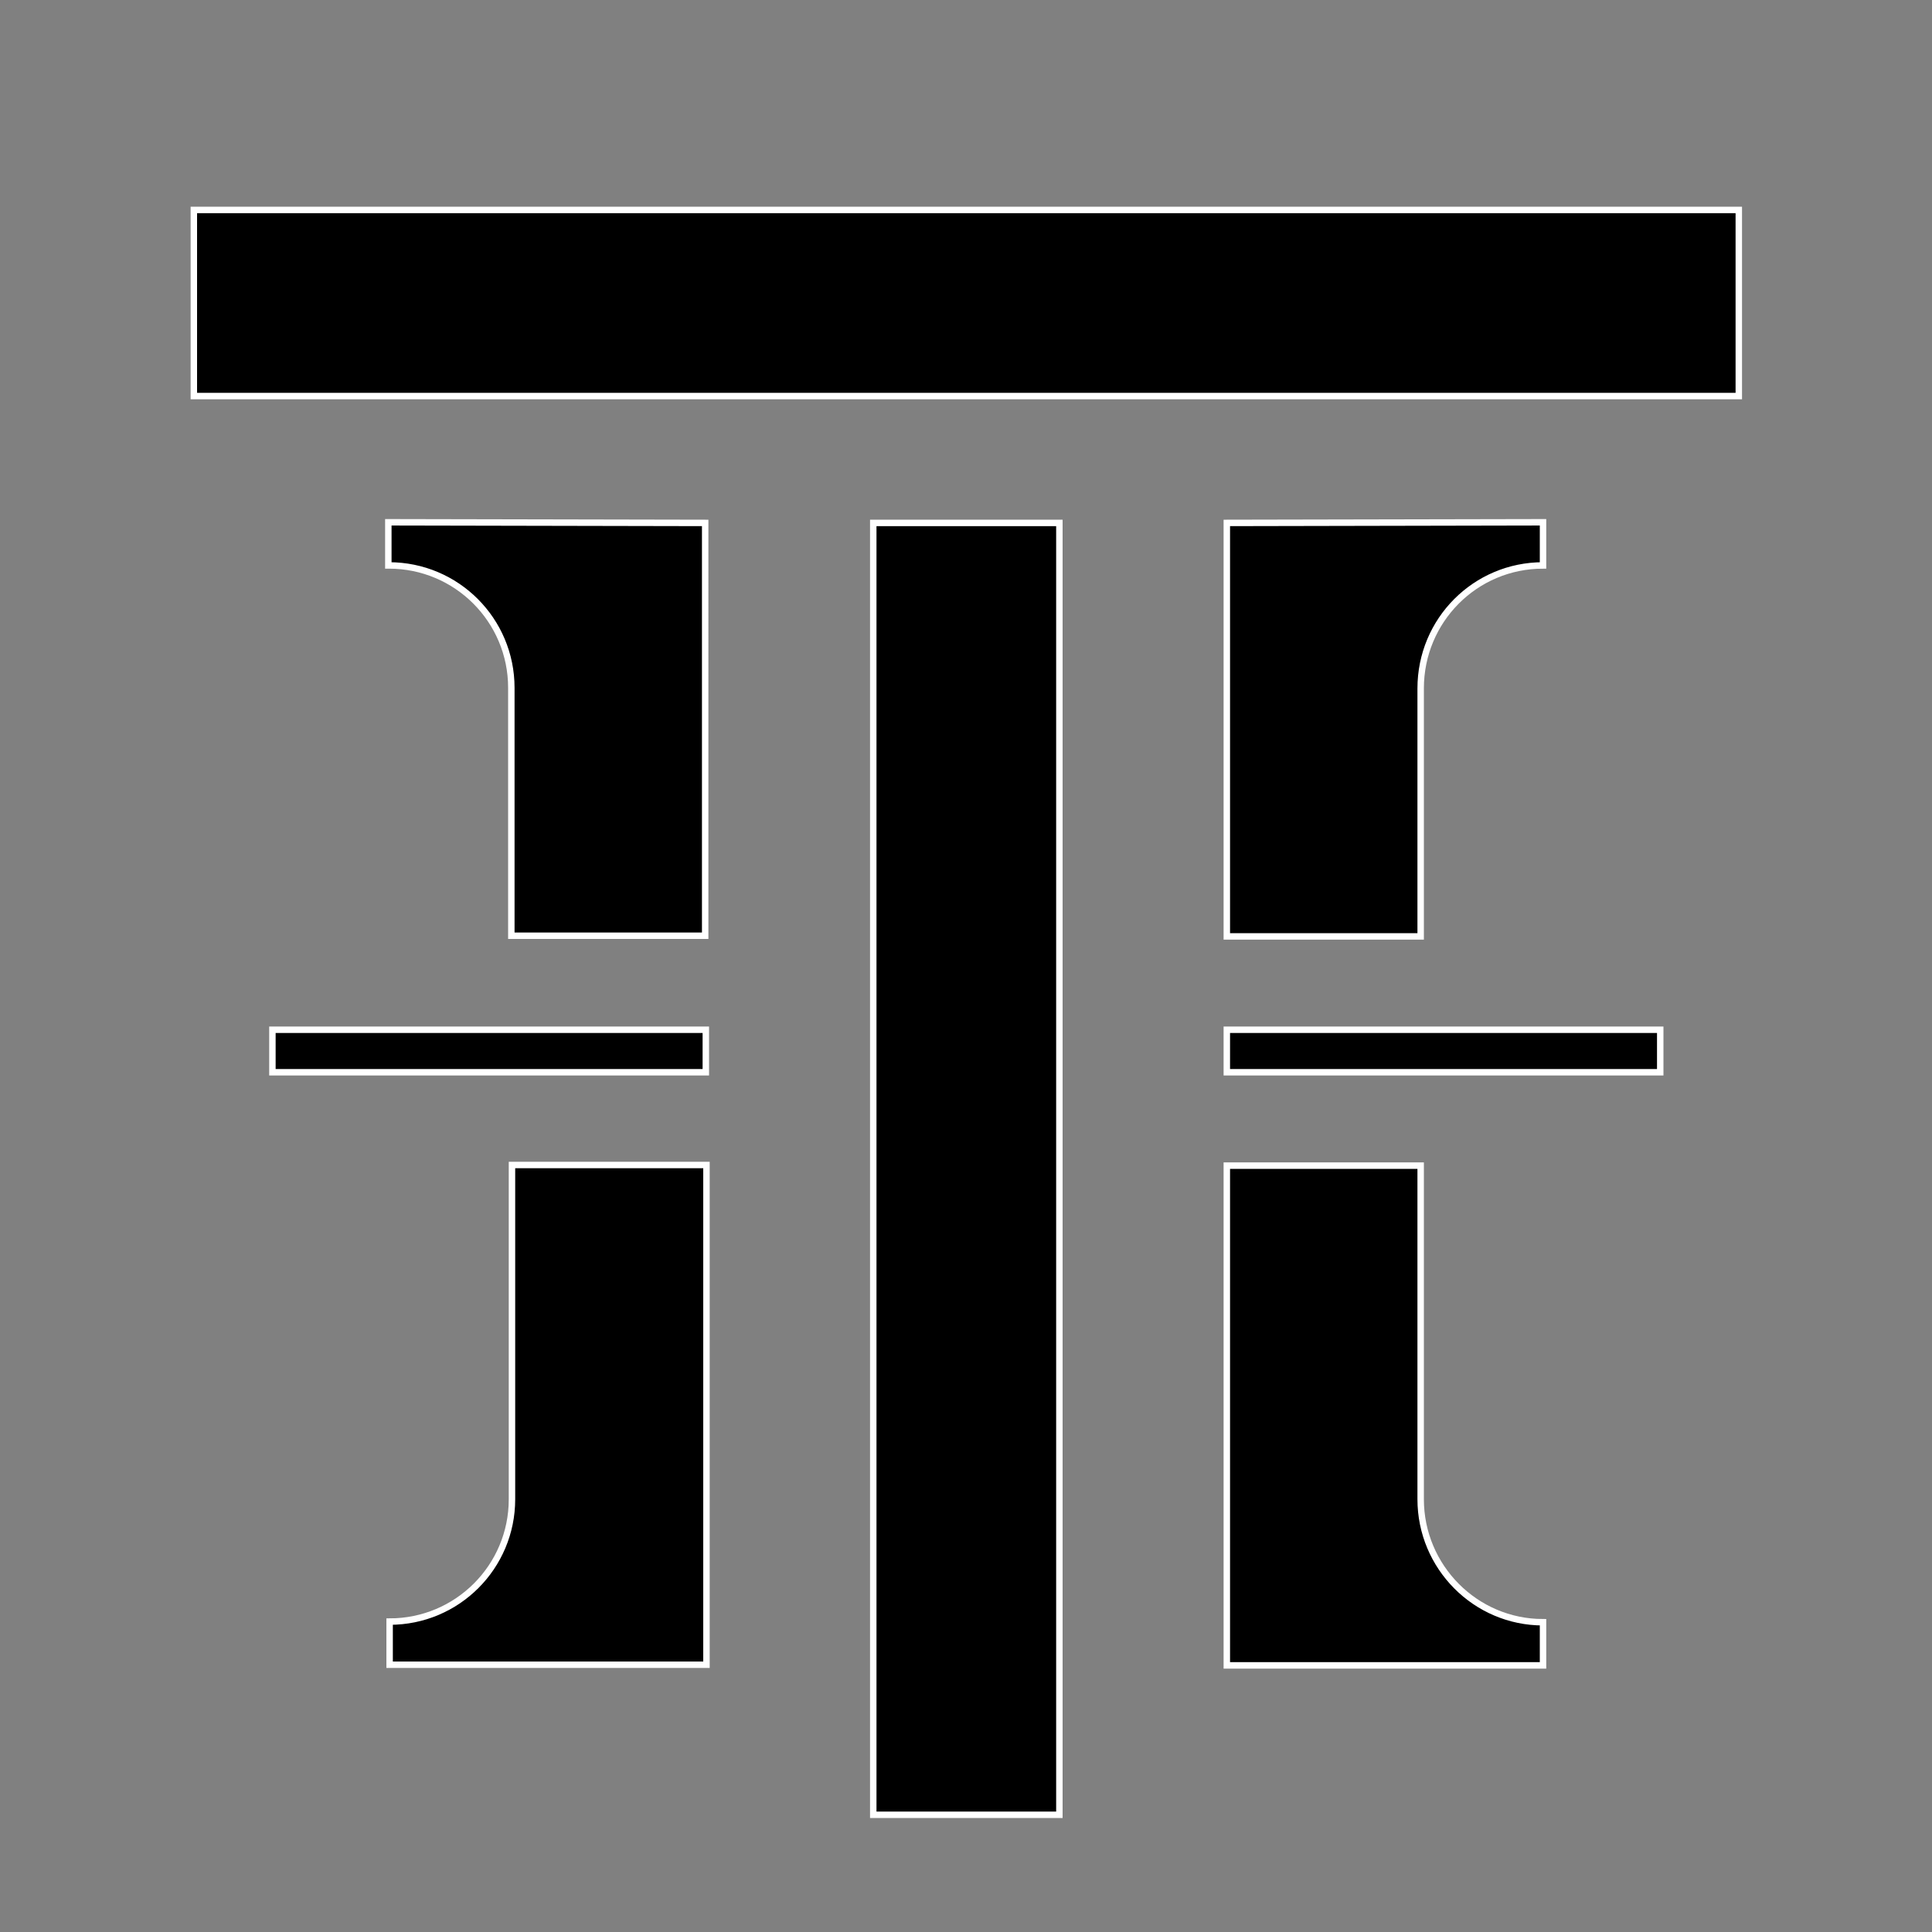
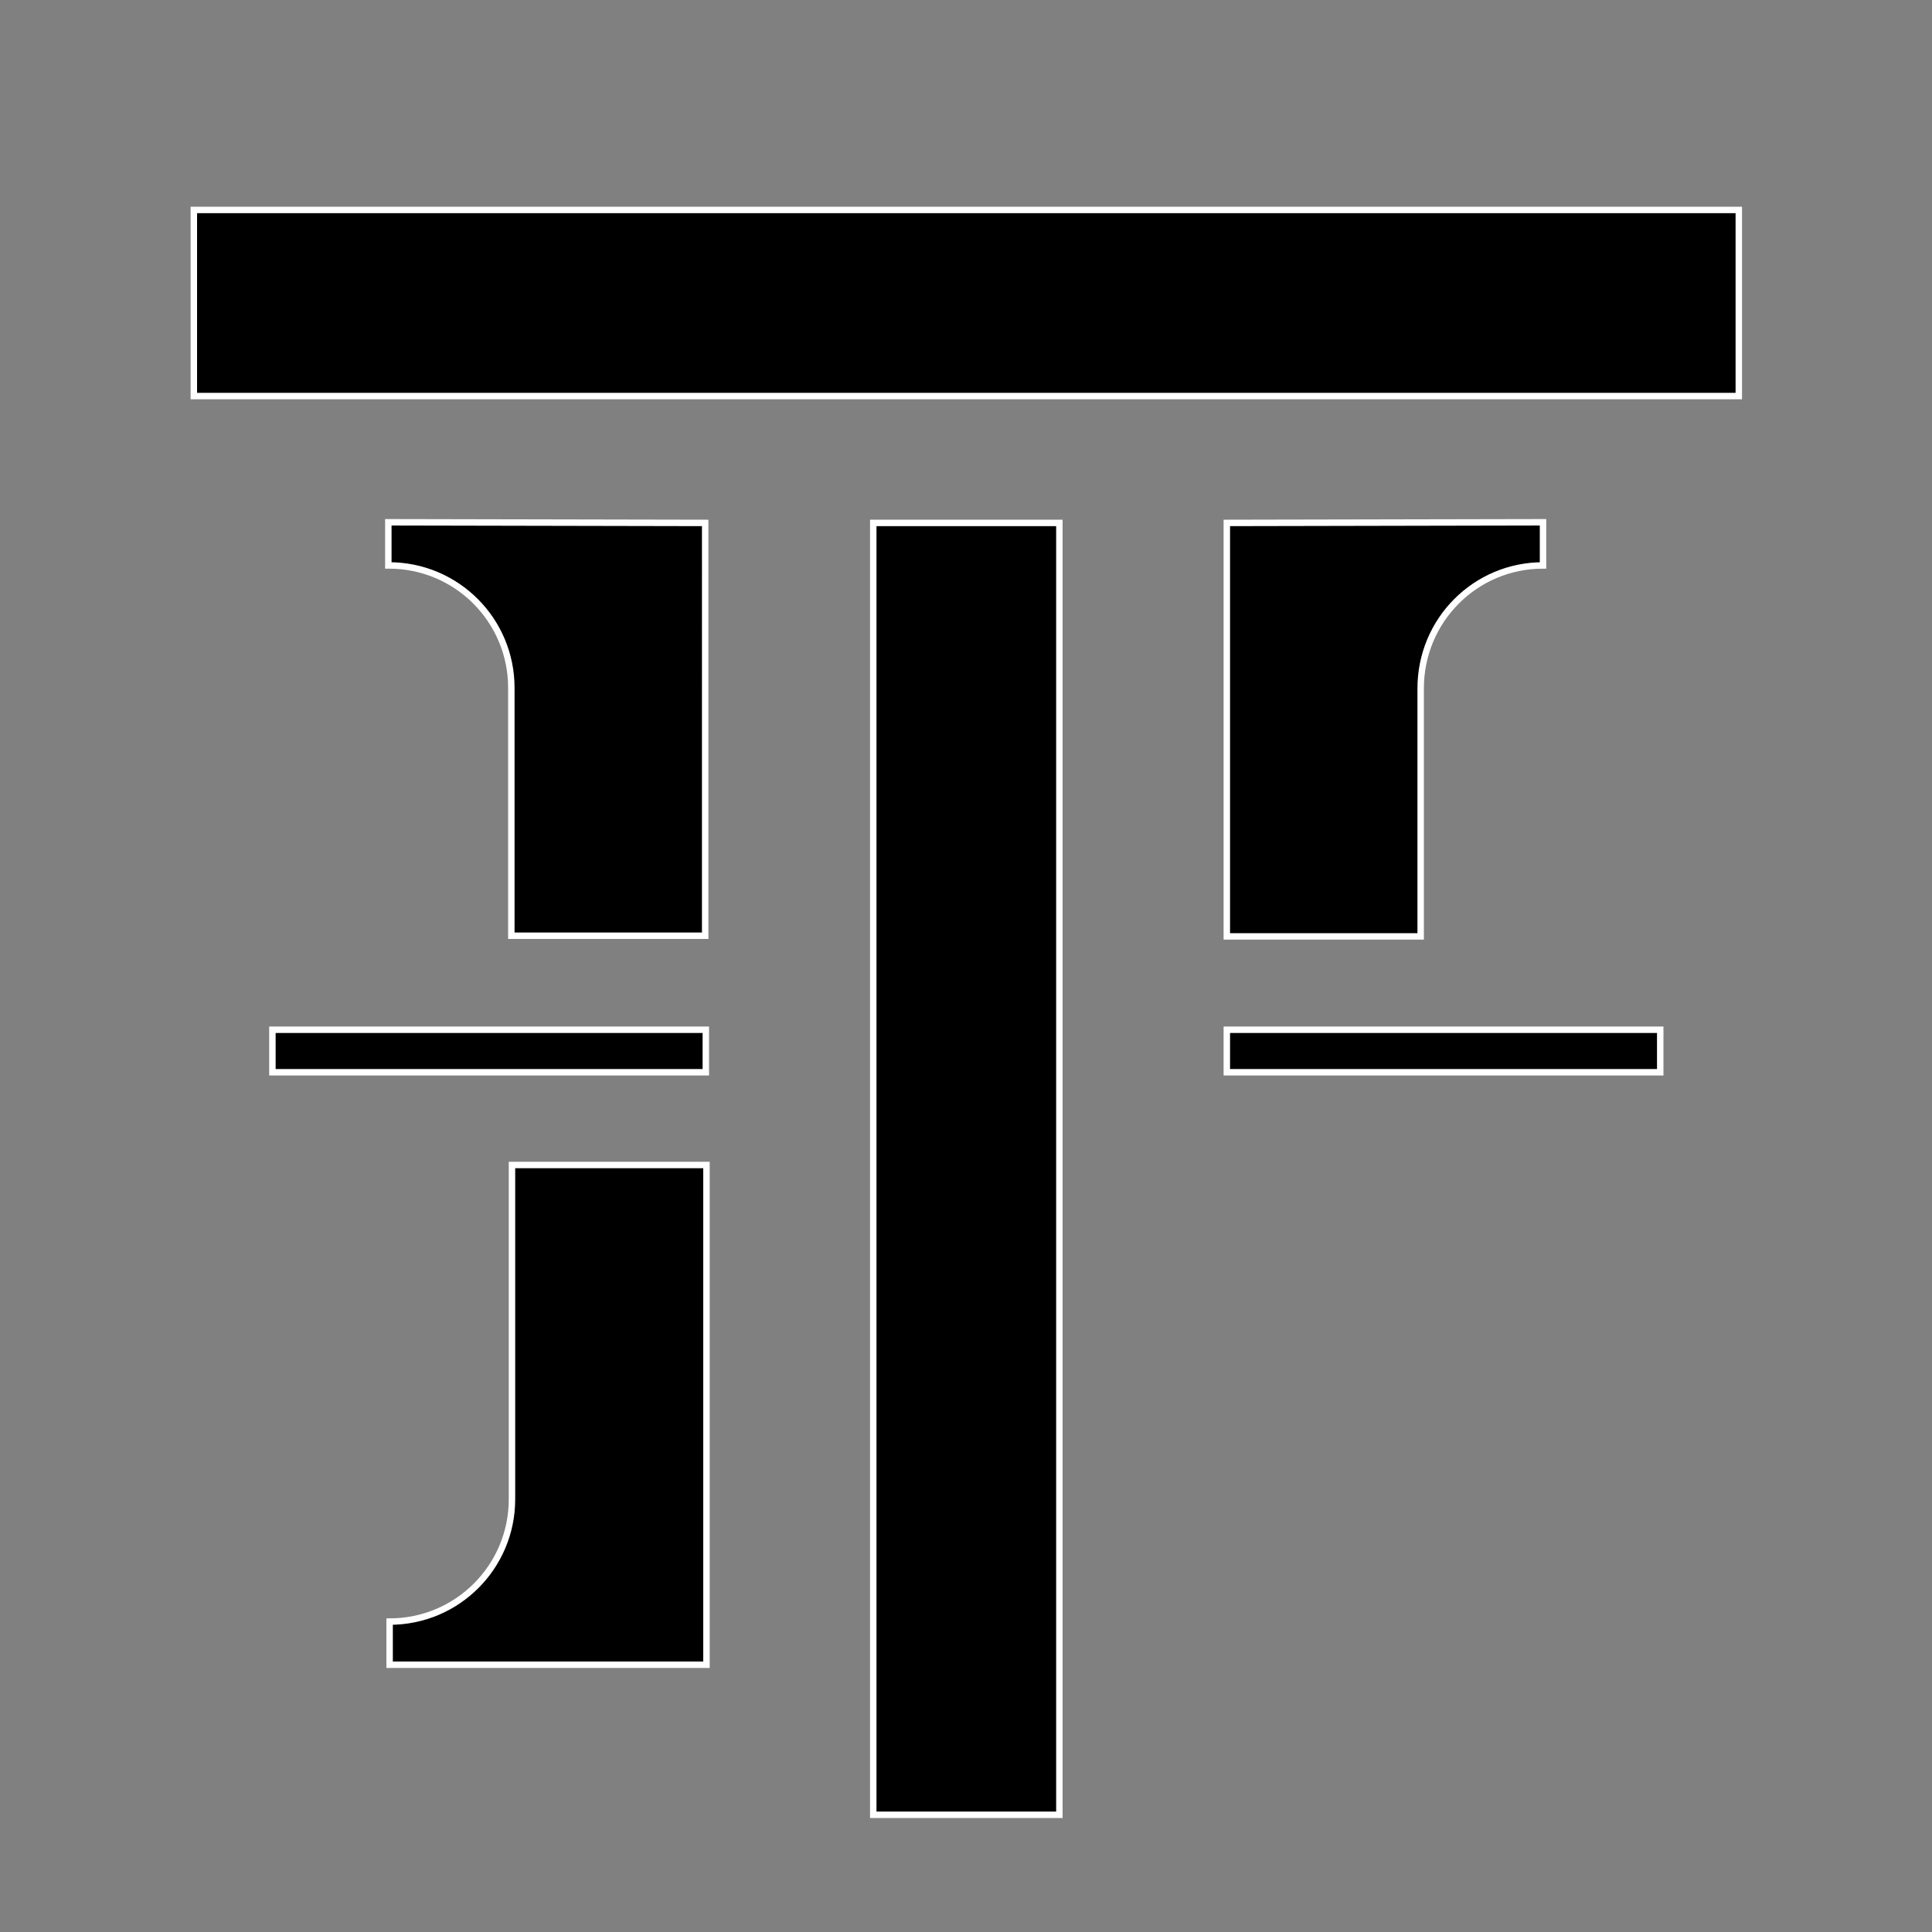
<svg xmlns="http://www.w3.org/2000/svg" version="1.1" id="Layer_1" x="0px" y="0px" viewBox="0 0 300 300" style="enable-background:new 0 0 300 300;" xml:space="preserve">
  <rect x="0" y="0" width="300" height="300" fill="#808080" stroke="none" />
  <style type="text/css">
	.st0{stroke:#FFFFFF;stroke-miterlimit:10;}
</style>
  <g>
    <g>
      <rect x="135.6" y="81.2" class="st0" width="28.9" height="200.6" />
      <rect x="30.1" y="32.6" class="st0" width="239.9" height="28.9" />
      <path class="st0" d="M79.5,232.8c0,10.5-8.5,19-19,19v6.7h49.2v-77.6H79.5V232.8z" />
      <path class="st0" d="M60.4,87.8c10.5,0,19,8.5,19,19v38.5h30.1V81.2l-49.2-0.1v6.7H60.4z" />
      <path class="st0" d="M239.6,87.8v-6.7l-49.1,0.1v64.2h30.1v-38.5C220.6,96.3,229.1,87.8,239.6,87.8z" />
-       <path class="st0" d="M220.6,232.8V181h-30.1v77.6h49.1v-6.7C229.1,251.9,220.6,243.3,220.6,232.8z" />
      <rect x="42.3" y="159.9" class="st0" width="67.3" height="6.6" />
      <rect x="190.5" y="159.9" class="st0" width="67.3" height="6.6" />
    </g>
  </g>
</svg>